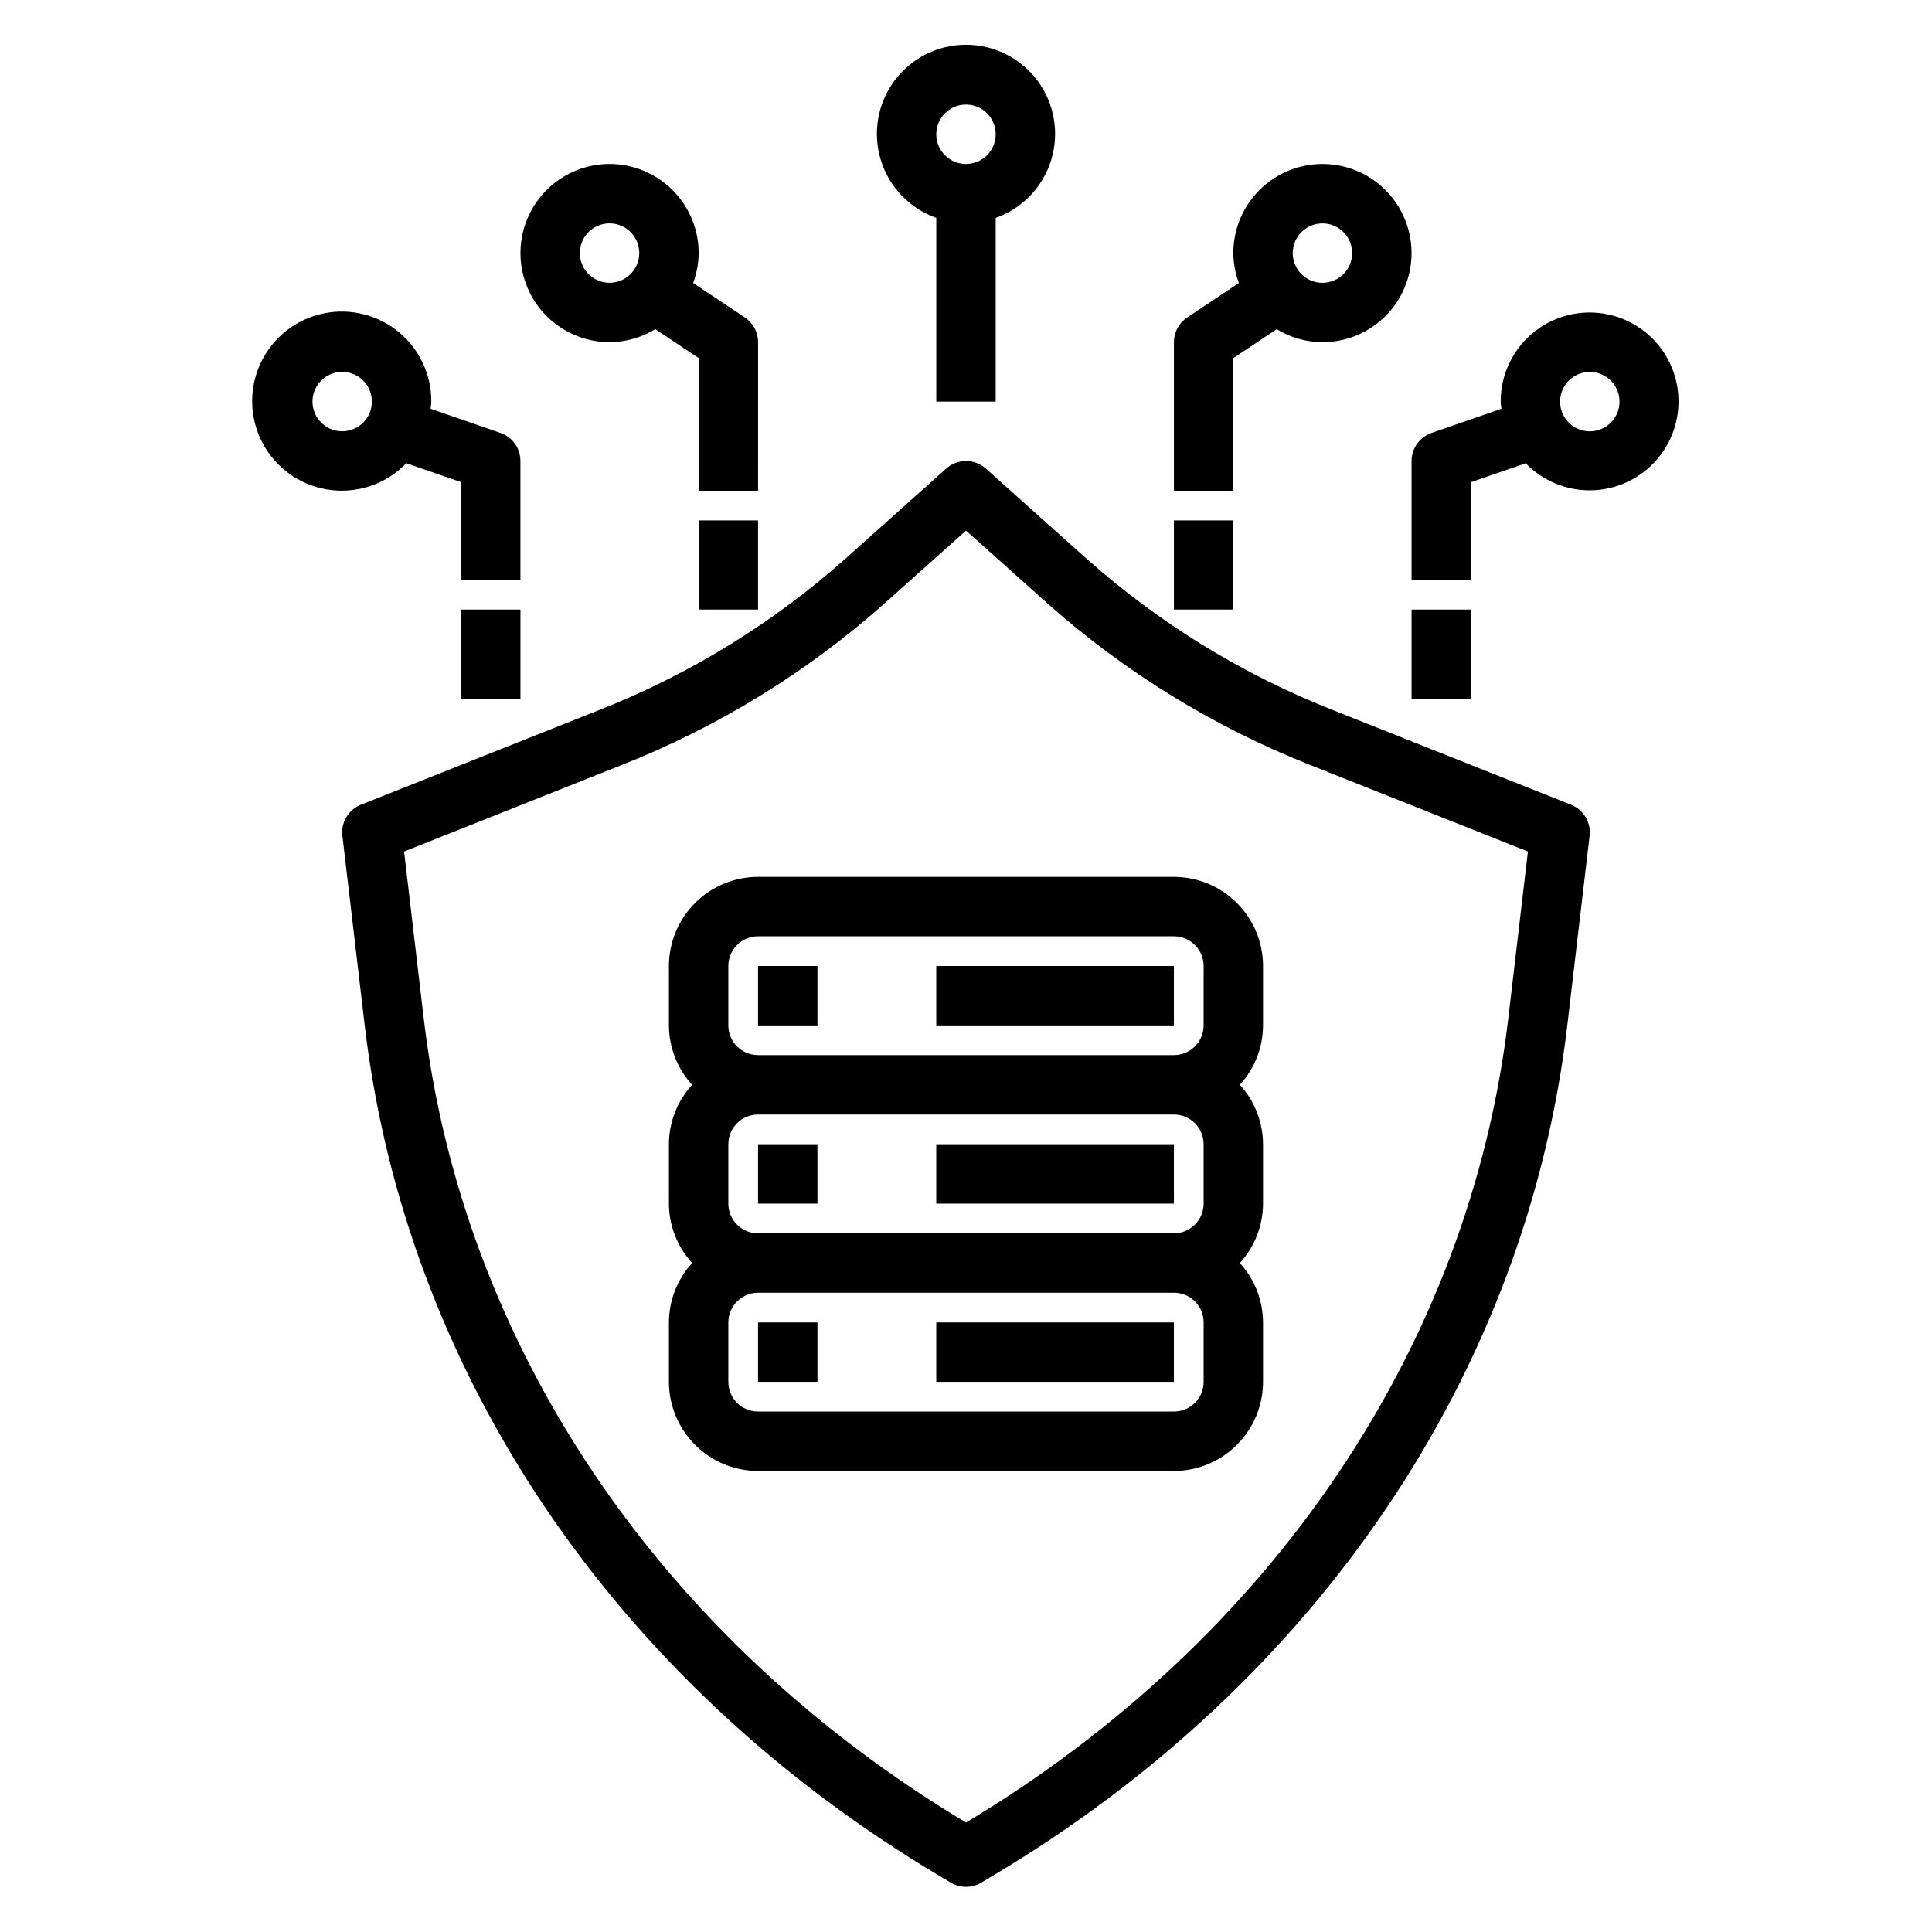
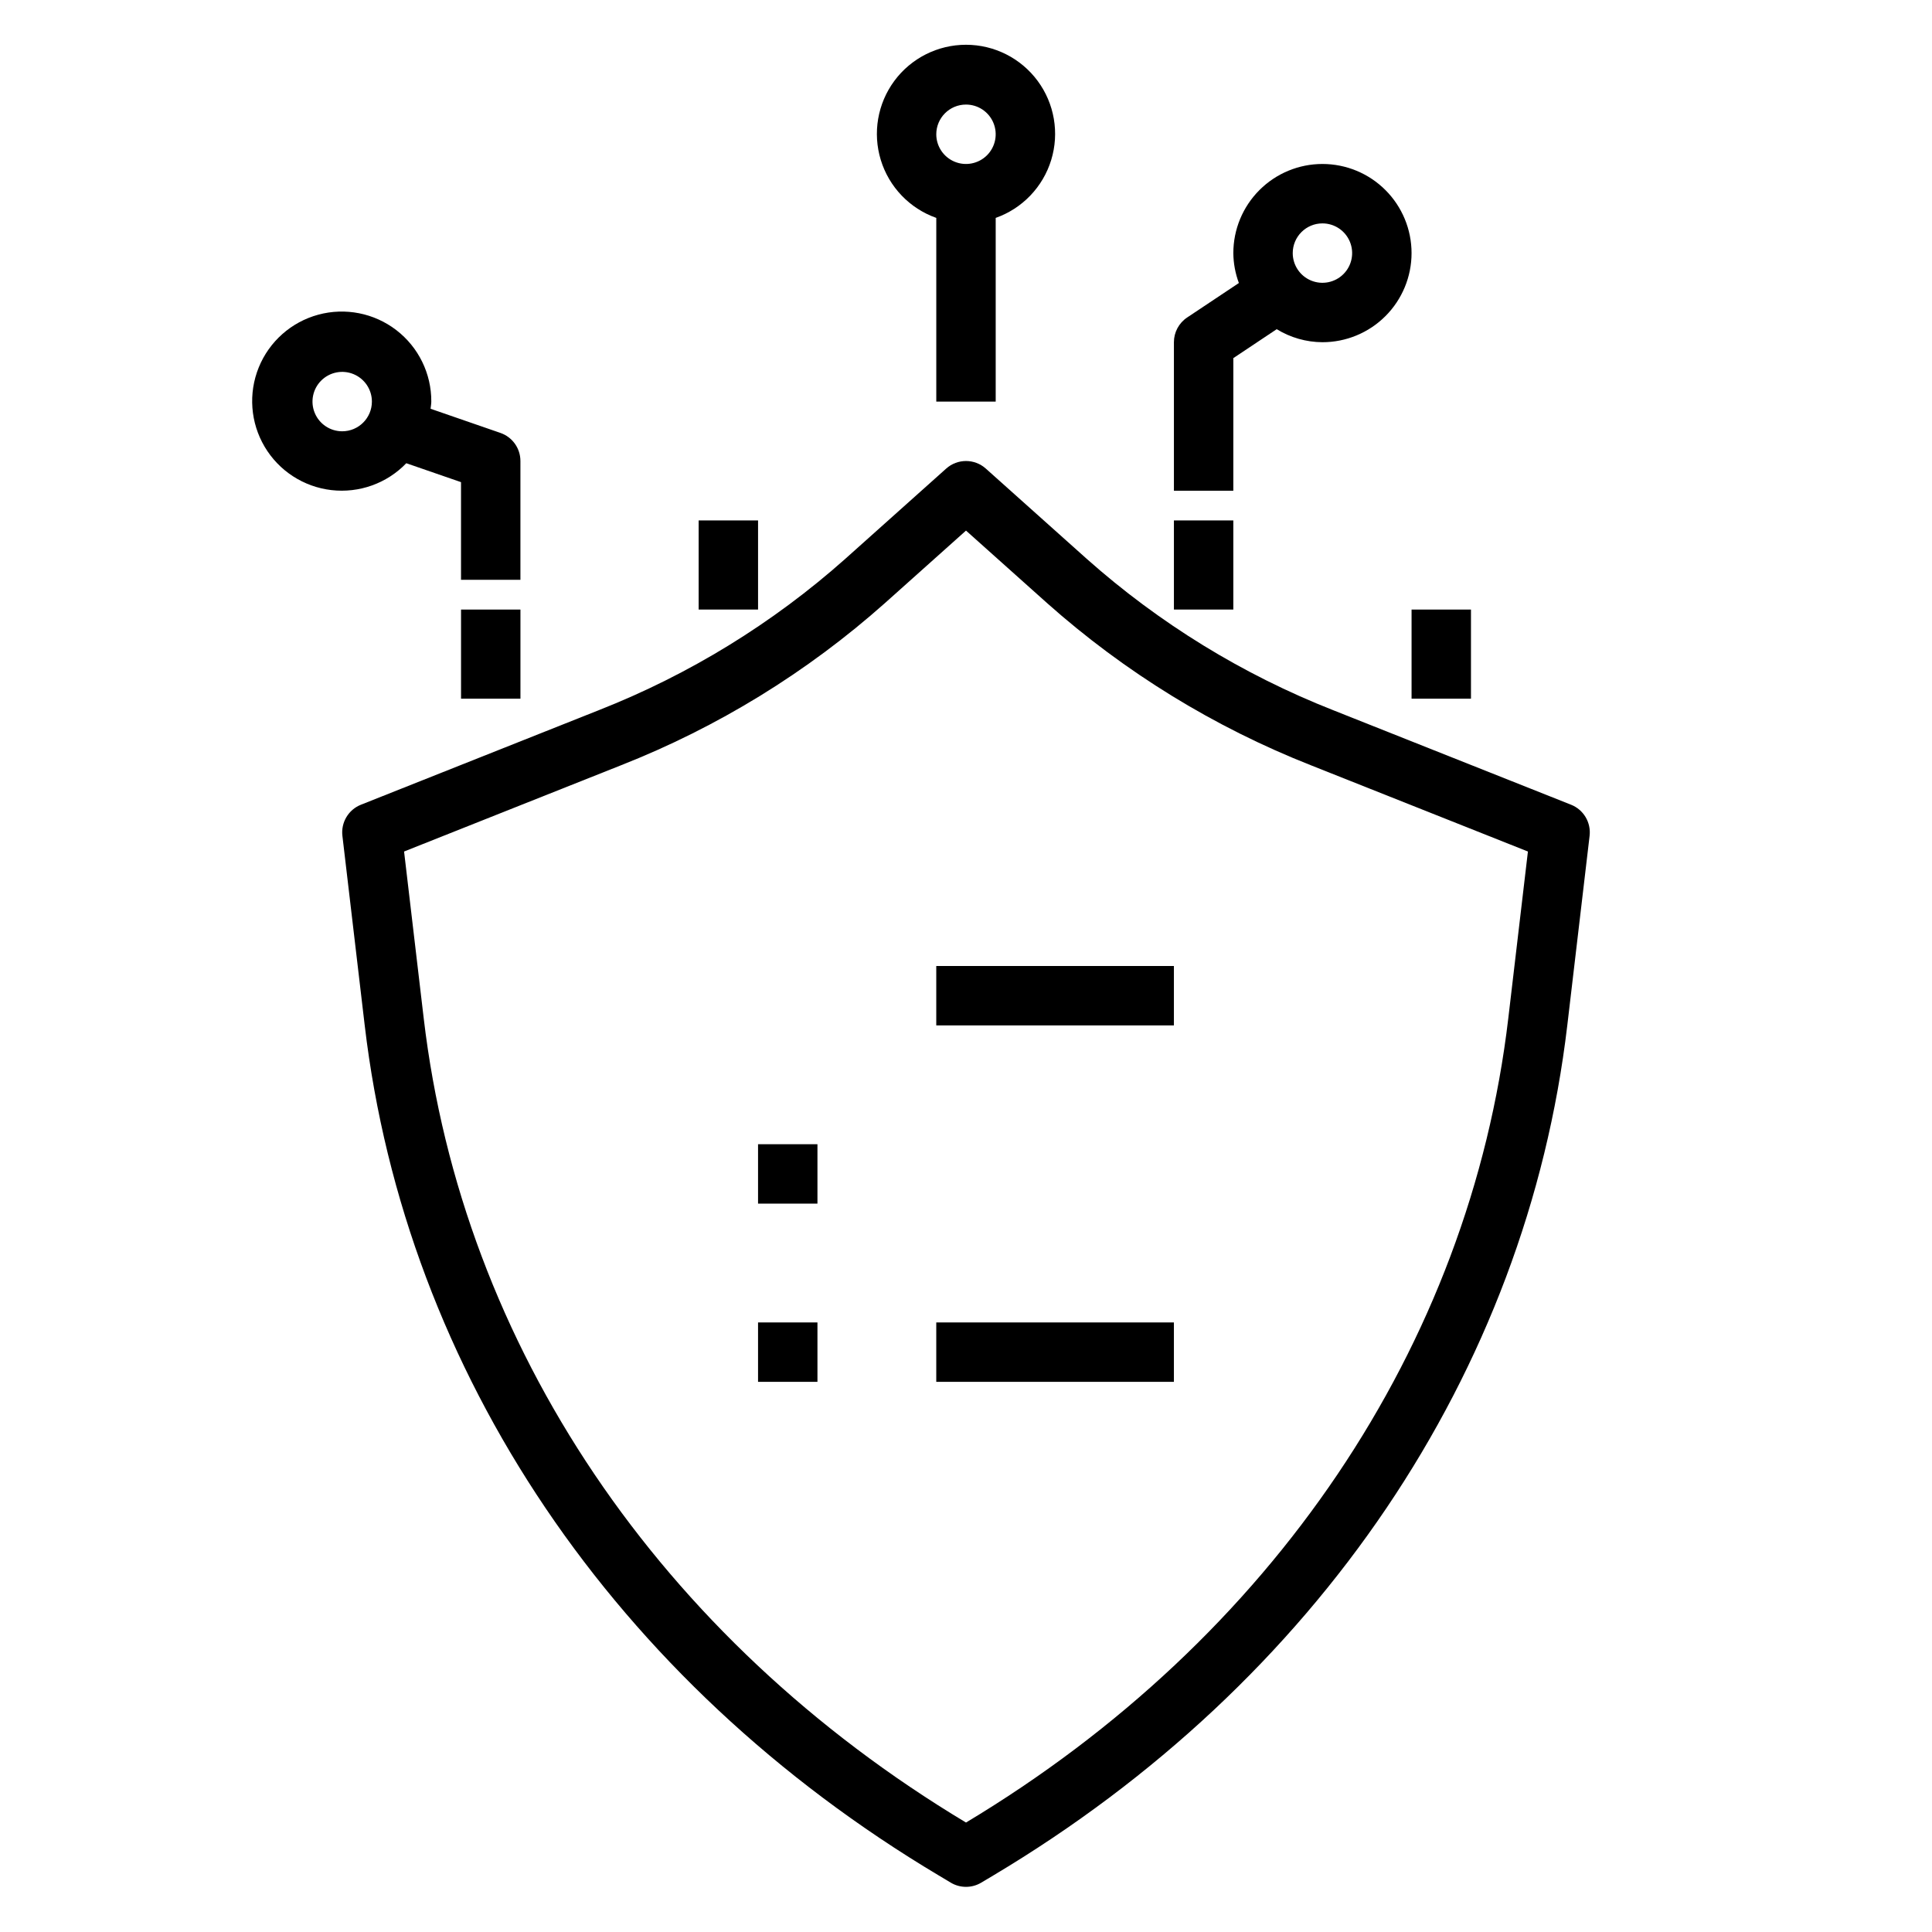
<svg xmlns="http://www.w3.org/2000/svg" fill="#000000" width="800px" height="800px" version="1.1" viewBox="144 144 512 512">
  <g>
    <path d="m407.87 250.43v-48.684c7.059-2.496 12.52-8.191 14.711-15.352 2.191-7.16 0.859-14.938-3.594-20.957-4.453-6.023-11.5-9.574-18.988-9.574s-14.535 3.551-18.988 9.57c-4.453 6.023-5.785 13.797-3.594 20.961 2.191 7.16 7.648 12.855 14.707 15.352v48.684zm-7.871-78.719c3.184 0 6.055 1.918 7.269 4.859 1.219 2.941 0.547 6.328-1.703 8.578-2.254 2.25-5.641 2.926-8.582 1.707s-4.859-4.09-4.859-7.273c0.004-4.348 3.527-7.871 7.875-7.871z" />
-     <path d="m455.1 234.69v39.359h15.742l0.004-35.148 11.5-7.664h-0.004c3.648 2.238 7.84 3.434 12.117 3.453 6.266 0 12.273-2.488 16.699-6.918 4.43-4.43 6.918-10.438 6.918-16.699 0-6.266-2.488-12.27-6.918-16.699-4.426-4.43-10.434-6.918-16.699-6.918-6.262 0-12.27 2.488-16.695 6.918-4.43 4.43-6.918 10.434-6.918 16.699 0.023 2.707 0.523 5.391 1.469 7.93l-13.707 9.137c-2.191 1.461-3.508 3.918-3.508 6.551zm39.359-31.488c3.188 0 6.055 1.918 7.273 4.859s0.547 6.328-1.707 8.578c-2.25 2.25-5.637 2.926-8.578 1.707-2.941-1.219-4.859-4.09-4.859-7.273 0.004-4.348 3.527-7.871 7.871-7.871z" />
-     <path d="m305.54 187.45c-8.438 0-16.234 4.5-20.453 11.809-4.219 7.309-4.219 16.309 0 23.617 4.219 7.305 12.016 11.809 20.453 11.809 4.277-0.02 8.469-1.215 12.117-3.453l11.496 7.664v35.148h15.742l0.004-39.359c0-2.633-1.316-5.09-3.504-6.551l-13.707-9.137c0.945-2.539 1.441-5.223 1.465-7.93-0.004-6.262-2.496-12.266-6.922-16.691-4.43-4.43-10.43-6.918-16.691-6.926zm0 31.488c-3.184 0-6.055-1.918-7.273-4.859-1.219-2.941-0.547-6.328 1.707-8.578 2.25-2.25 5.637-2.926 8.578-1.707s4.859 4.09 4.859 7.273c-0.004 4.348-3.527 7.867-7.871 7.871z" />
+     <path d="m455.1 234.69v39.359h15.742l0.004-35.148 11.5-7.664h-0.004c3.648 2.238 7.84 3.434 12.117 3.453 6.266 0 12.273-2.488 16.699-6.918 4.43-4.43 6.918-10.438 6.918-16.699 0-6.266-2.488-12.27-6.918-16.699-4.426-4.43-10.434-6.918-16.699-6.918-6.262 0-12.27 2.488-16.695 6.918-4.43 4.43-6.918 10.434-6.918 16.699 0.023 2.707 0.523 5.391 1.469 7.93l-13.707 9.137c-2.191 1.461-3.508 3.918-3.508 6.551zm39.359-31.488c3.188 0 6.055 1.918 7.273 4.859s0.547 6.328-1.707 8.578c-2.25 2.25-5.637 2.926-8.578 1.707-2.941-1.219-4.859-4.09-4.859-7.273 0.004-4.348 3.527-7.871 7.871-7.871" />
    <path d="m234.74 365.5 5.91 50.215c10.824 91.988 66.281 174.12 152.16 225.32l3.152 1.883v0.004c2.488 1.484 5.59 1.484 8.074 0l3.144-1.875c85.887-51.207 141.34-133.34 152.17-225.33l5.91-50.215v-0.004c0.414-3.539-1.598-6.922-4.914-8.238l-63.051-25.055c-23.973-9.434-46.094-23.023-65.344-40.145l-26.699-23.879c-2.988-2.676-7.512-2.676-10.504 0l-26.699 23.879h0.004c-19.25 17.121-41.371 30.707-65.344 40.137l-63.055 25.062c-3.312 1.316-5.328 4.695-4.914 8.238zm73.777-18.672c25.699-10.109 49.406-24.68 70.035-43.035l21.449-19.18 21.449 19.18h-0.004c20.633 18.355 44.34 32.926 70.035 43.043l57.434 22.824-5.203 44.211c-10.211 86.785-62.562 164.41-143.71 213.12-81.145-48.715-133.5-126.34-143.71-213.12l-5.207-44.211z" />
-     <path d="m344.89 533.82h110.21c6.262-0.008 12.266-2.5 16.691-6.926 4.43-4.426 6.918-10.43 6.926-16.691v-15.746c-0.02-5.828-2.207-11.441-6.141-15.742 3.934-4.301 6.121-9.914 6.141-15.742v-15.746c-0.02-5.828-2.207-11.441-6.141-15.742 3.934-4.305 6.121-9.918 6.141-15.746v-15.742c-0.008-6.262-2.496-12.266-6.926-16.691-4.426-4.43-10.43-6.918-16.691-6.926h-110.21c-6.262 0.008-12.266 2.496-16.691 6.926-4.426 4.426-6.918 10.43-6.926 16.691v15.742c0.02 5.828 2.211 11.441 6.144 15.746-3.934 4.301-6.125 9.914-6.144 15.742v15.746c0.02 5.828 2.211 11.441 6.144 15.742-3.934 4.301-6.125 9.914-6.144 15.742v15.746c0.008 6.262 2.5 12.266 6.926 16.691 4.426 4.426 10.43 6.918 16.691 6.926zm-7.871-133.82c0-4.348 3.523-7.871 7.871-7.875h110.21c4.348 0.004 7.871 3.527 7.875 7.875v15.742c-0.004 4.348-3.527 7.871-7.875 7.871h-110.21c-4.348 0-7.871-3.523-7.871-7.871zm0 47.23c0-4.348 3.523-7.867 7.871-7.871h110.21c4.348 0.004 7.871 3.523 7.875 7.871v15.746c-0.004 4.344-3.527 7.867-7.875 7.871h-110.21c-4.348-0.004-7.871-3.527-7.871-7.871zm0 47.23c0-4.344 3.523-7.867 7.871-7.871h110.21c4.348 0.004 7.871 3.527 7.875 7.871v15.746c-0.004 4.348-3.527 7.867-7.875 7.871h-110.21c-4.348-0.004-7.871-3.523-7.871-7.871z" />
-     <path d="m344.89 400h15.742v15.742h-15.742z" />
    <path d="m392.12 400h62.977v15.742h-62.977z" />
    <path d="m344.89 447.23h15.742v15.742h-15.742z" />
-     <path d="m392.12 447.23h62.977v15.742h-62.977z" />
    <path d="m344.89 494.46h15.742v15.742h-15.742z" />
    <path d="m392.12 494.46h62.977v15.742h-62.977z" />
    <path d="m276.62 258.73-18.512-6.402c0.051-0.641 0.191-1.25 0.191-1.902 0.039-7.414-3.391-14.418-9.266-18.938-5.879-4.519-13.527-6.035-20.684-4.094-7.156 1.941-12.992 7.113-15.781 13.98-2.789 6.871-2.207 14.648 1.57 21.027s10.32 10.625 17.684 11.48c7.367 0.855 14.707-1.777 19.848-7.121l14.504 5.012v25.887h15.742v-31.488c0-3.356-2.125-6.344-5.297-7.441zm-41.934-0.434c-3.184 0-6.055-1.918-7.273-4.859s-0.547-6.328 1.707-8.578c2.25-2.25 5.637-2.926 8.578-1.707 2.941 1.219 4.859 4.09 4.859 7.273-0.004 4.348-3.527 7.871-7.871 7.871z" />
-     <path d="m518.08 266.18v31.488h15.742l0.004-25.887 14.504-5.012h-0.004c5.113 5.281 12.398 7.879 19.699 7.016 7.301-0.863 13.781-5.082 17.523-11.414 3.738-6.328 4.312-14.039 1.547-20.852s-8.551-11.941-15.645-13.875c-7.094-1.93-14.68-0.441-20.52 4.031-5.836 4.469-9.25 11.406-9.234 18.758 0 0.652 0.141 1.262 0.191 1.898l-18.512 6.402v0.004c-3.168 1.098-5.297 4.086-5.297 7.441zm47.23-23.617h0.004c3.184 0 6.055 1.918 7.269 4.859 1.219 2.941 0.547 6.328-1.703 8.578-2.254 2.25-5.641 2.926-8.582 1.707s-4.859-4.09-4.859-7.273c0.004-4.348 3.527-7.867 7.875-7.871z" />
    <path d="m266.18 305.54h15.742v23.617h-15.742z" />
    <path d="m518.08 305.54h15.742v23.617h-15.742z" />
    <path d="m455.1 281.92h15.742v23.617h-15.742z" />
    <path d="m329.15 281.92h15.742v23.617h-15.742z" />
  </g>
</svg>